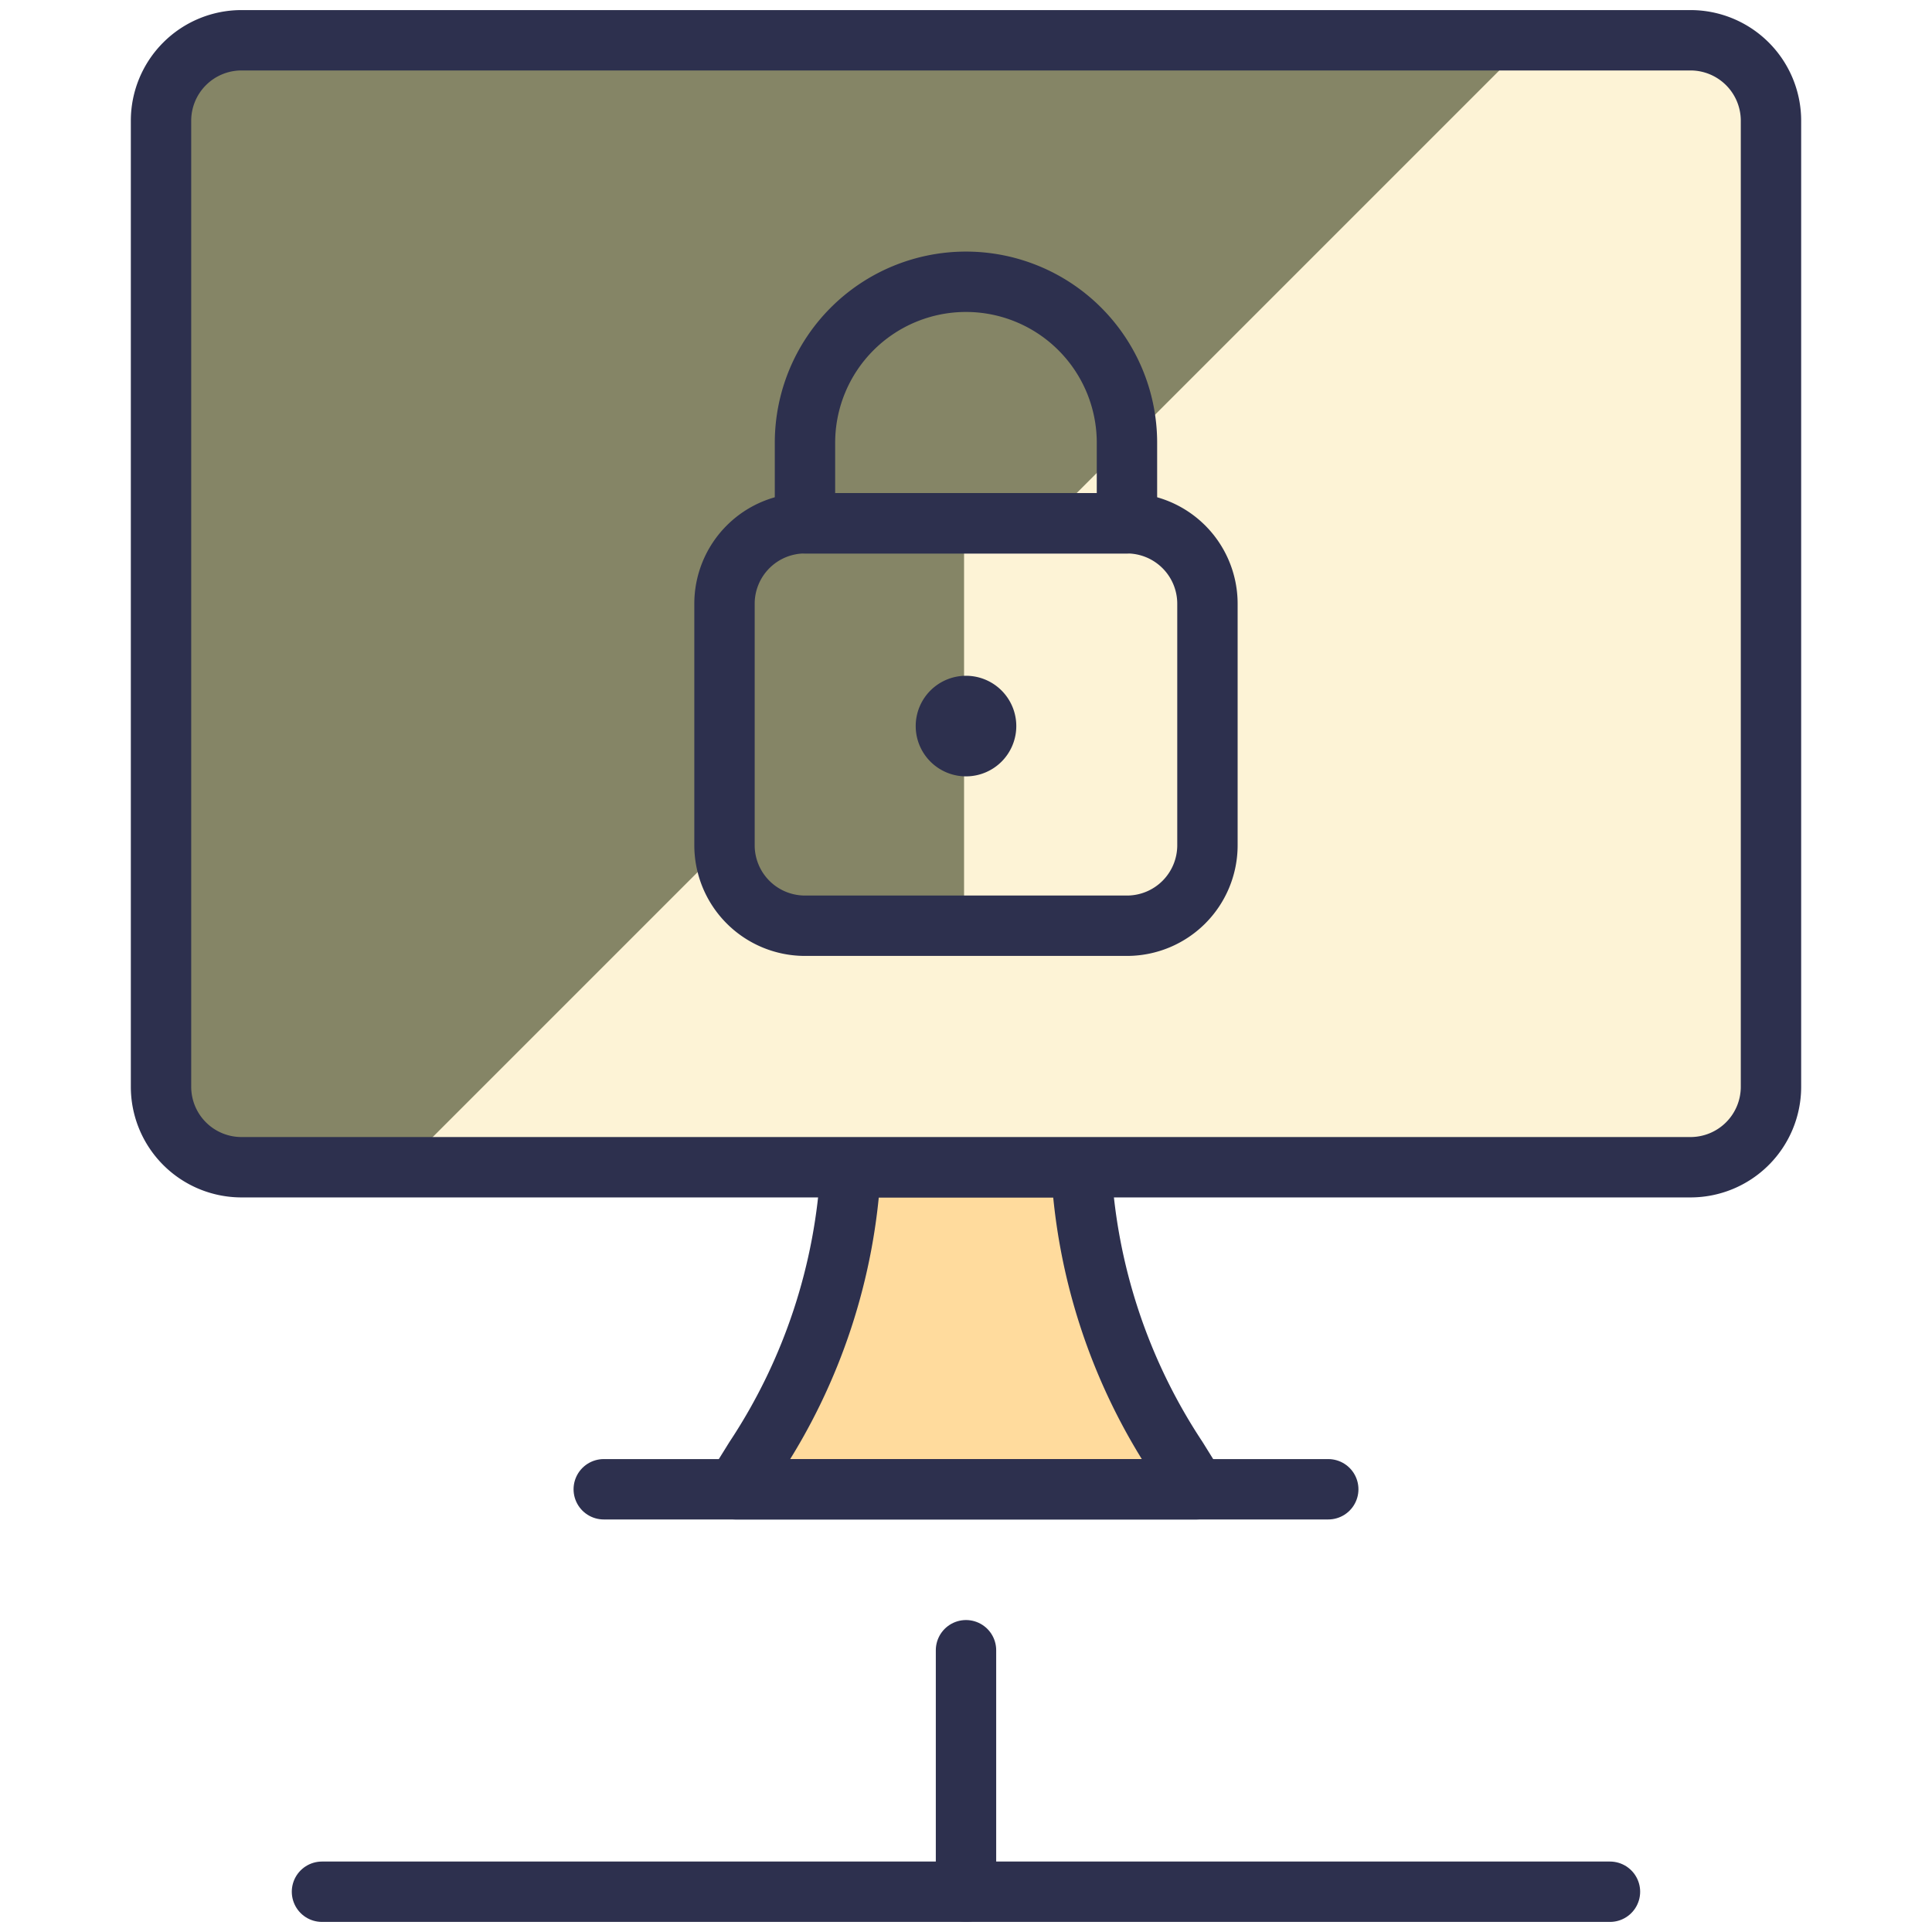
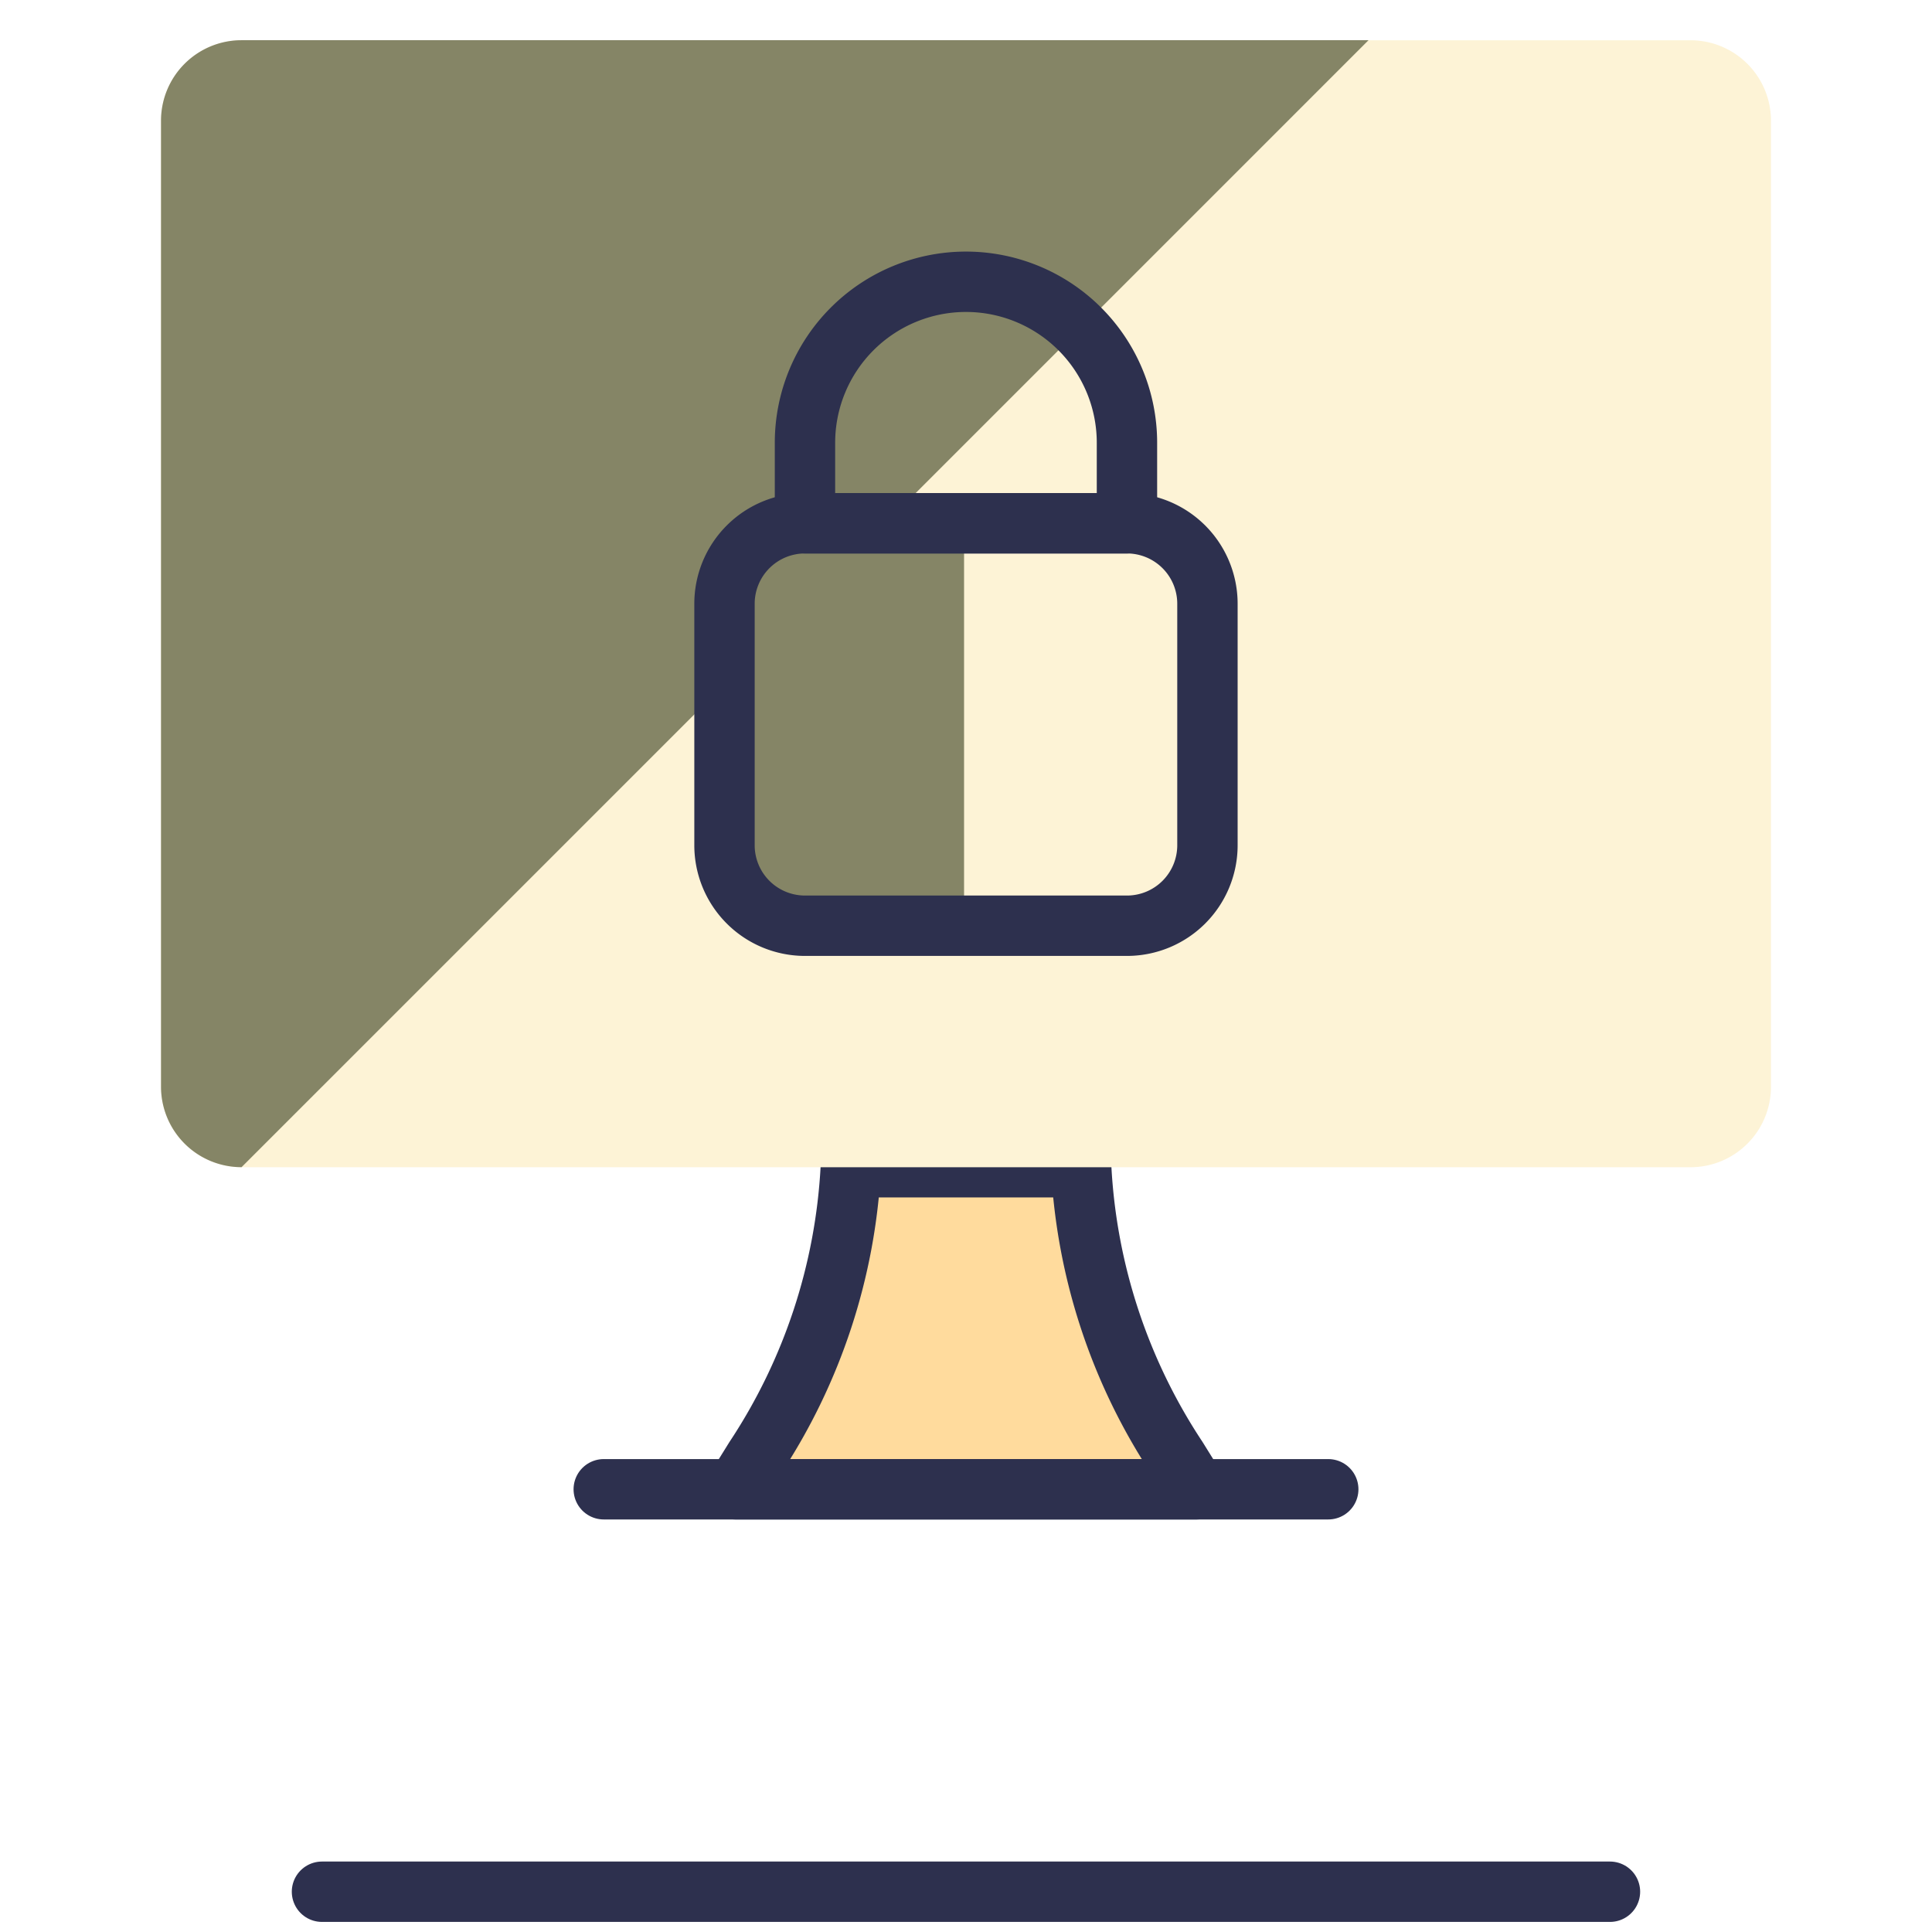
<svg xmlns="http://www.w3.org/2000/svg" viewBox="0 0 32 32" id="Monitor-Lock--Streamline-Ultimate" height="32" width="32">
  <desc>Monitor Lock Streamline Icon: https://streamlinehq.com</desc>
  <g>
    <path d="m12.184 24.667 0.32 -0.515a9.644 9.644 0 0 0 1.588 -4.819h3.816a9.644 9.644 0 0 0 1.588 4.819l0.32 0.515Z" fill="#ffdb9d00" stroke="#2d304e" stroke-linecap="round" stroke-linejoin="round" stroke-width="1" />
    <path d="m10 24.667 12 0" fill="none" stroke="#2d304e" stroke-linecap="round" stroke-linejoin="round" stroke-width="1" />
    <path d="M28 0.667a1.333 1.333 0 0 1 1.333 1.333v16a1.333 1.333 0 0 1 -1.333 1.333H4a1.333 1.333 0 0 1 -1.333 -1.333v-16a1.333 1.333 0 0 1 1.333 -1.333Z" fill="#fdf3d6" stroke-width="1" />
-     <path d="M4 19.333h2.667l18.667 -18.667H4a1.333 1.333 0 0 0 -1.333 1.333v16a1.333 1.333 0 0 0 1.333 1.333Z" fill="#85856600" stroke-width="1" />
-     <path d="M28 0.667a1.333 1.333 0 0 1 1.333 1.333v16a1.333 1.333 0 0 1 -1.333 1.333H4a1.333 1.333 0 0 1 -1.333 -1.333v-16a1.333 1.333 0 0 1 1.333 -1.333Z" fill="none" stroke="#2d304e" stroke-linecap="round" stroke-linejoin="round" stroke-width="1" />
-     <path d="m16 27.333 0 4" fill="none" stroke="#2d304e" stroke-linecap="round" stroke-linejoin="round" stroke-width="1" />
+     <path d="M4 19.333l18.667 -18.667H4a1.333 1.333 0 0 0 -1.333 1.333v16a1.333 1.333 0 0 0 1.333 1.333Z" fill="#85856600" stroke-width="1" />
    <path d="m5.333 31.333 21.333 0" fill="none" stroke="#2d304e" stroke-linecap="round" stroke-linejoin="round" stroke-width="1" />
    <g>
      <path d="M13.333 15.333h5.333a1.333 1.333 0 0 0 1.333 -1.333v-4a1.333 1.333 0 0 0 -1.333 -1.333h-5.333a1.333 1.333 0 0 0 -1.333 1.333v4a1.333 1.333 0 0 0 1.333 1.333Z" fill="#fdf3d6" stroke-width="1" />
      <path d="M15.968 8.667H13.333a1.333 1.333 0 0 0 -1.333 1.333v4a1.333 1.333 0 0 0 1.333 1.333h2.635Z" fill="#85856600" stroke-width="1" />
      <path d="M13.333 15.333h5.333a1.333 1.333 0 0 0 1.333 -1.333v-4a1.333 1.333 0 0 0 -1.333 -1.333h-5.333a1.333 1.333 0 0 0 -1.333 1.333v4a1.333 1.333 0 0 0 1.333 1.333Z" fill="none" stroke="#2d304e" stroke-linecap="round" stroke-linejoin="round" stroke-width="1" />
      <path d="M16 4.667h0a2.667 2.667 0 0 0 -2.667 2.667v1.333h5.333v-1.333a2.667 2.667 0 0 0 -2.667 -2.667Z" fill="none" stroke="#2d304e" stroke-linecap="round" stroke-linejoin="round" stroke-width="1" />
-       <path d="M16 11.693a0.333 0.333 0 1 0 0.333 0.333 0.333 0.333 0 0 0 -0.333 -0.333h0" fill="none" stroke="#2d304e" stroke-linecap="round" stroke-linejoin="round" stroke-width="1" />
    </g>
  </g>
</svg>